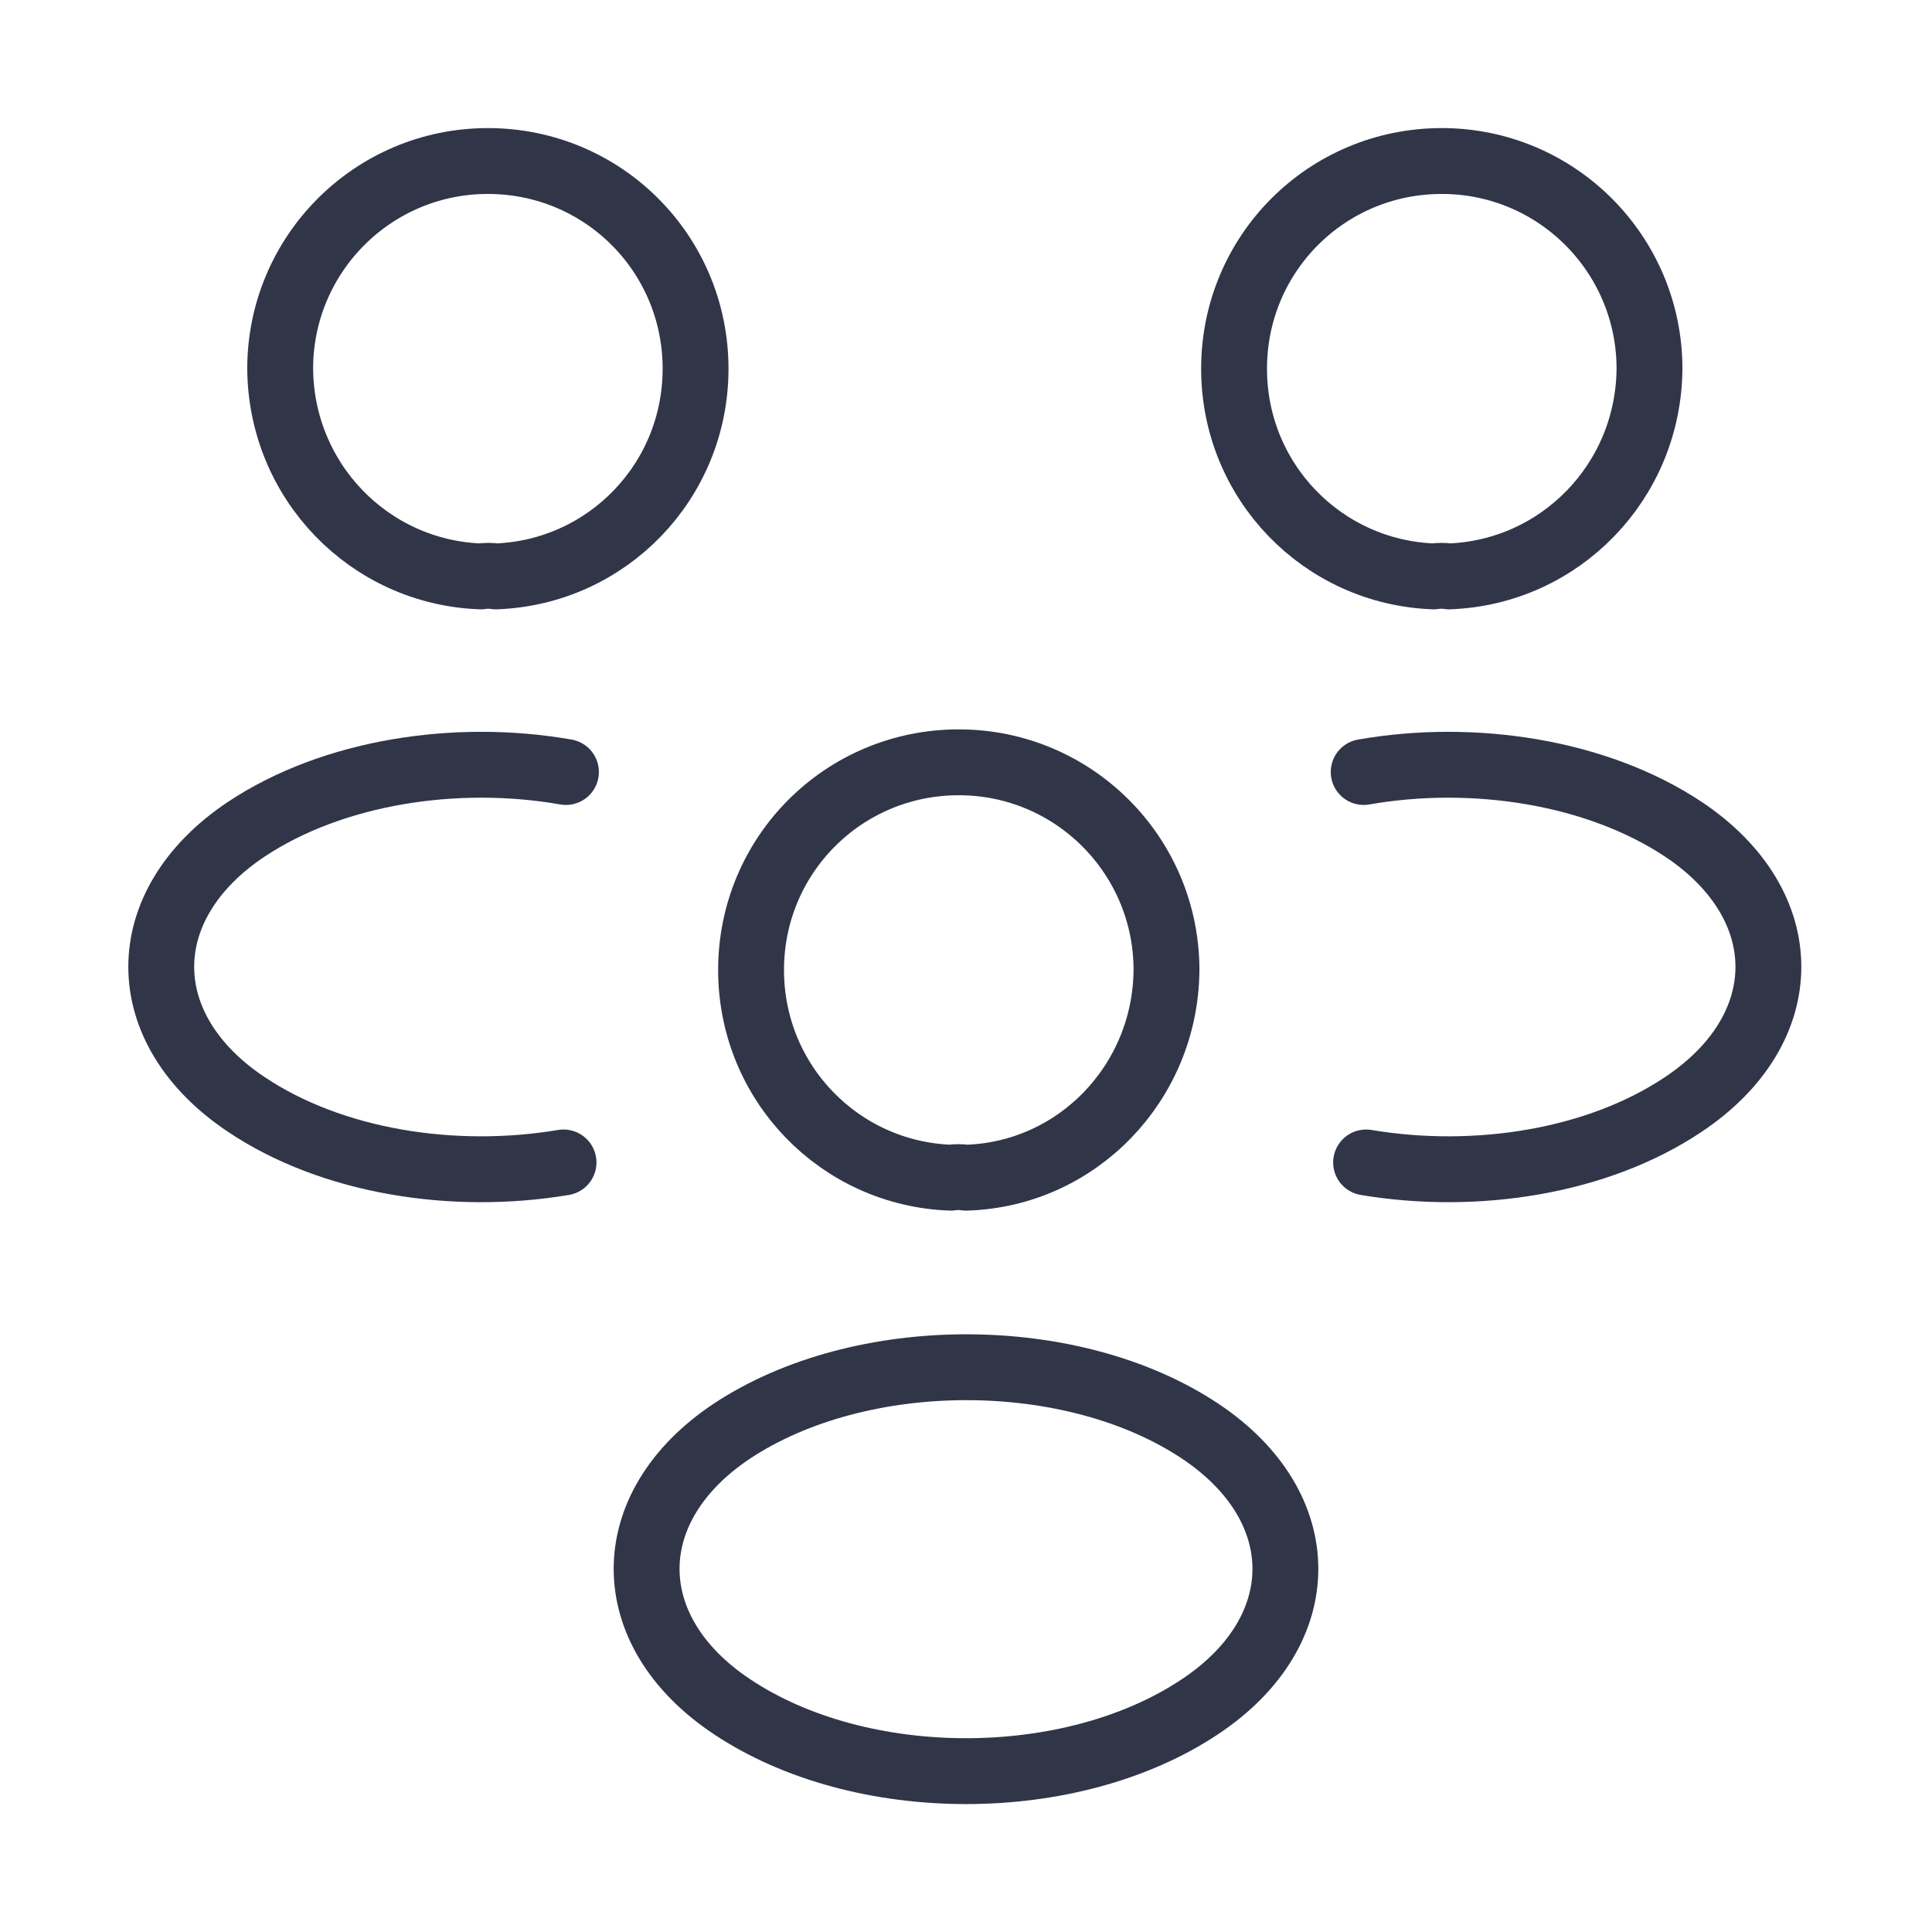
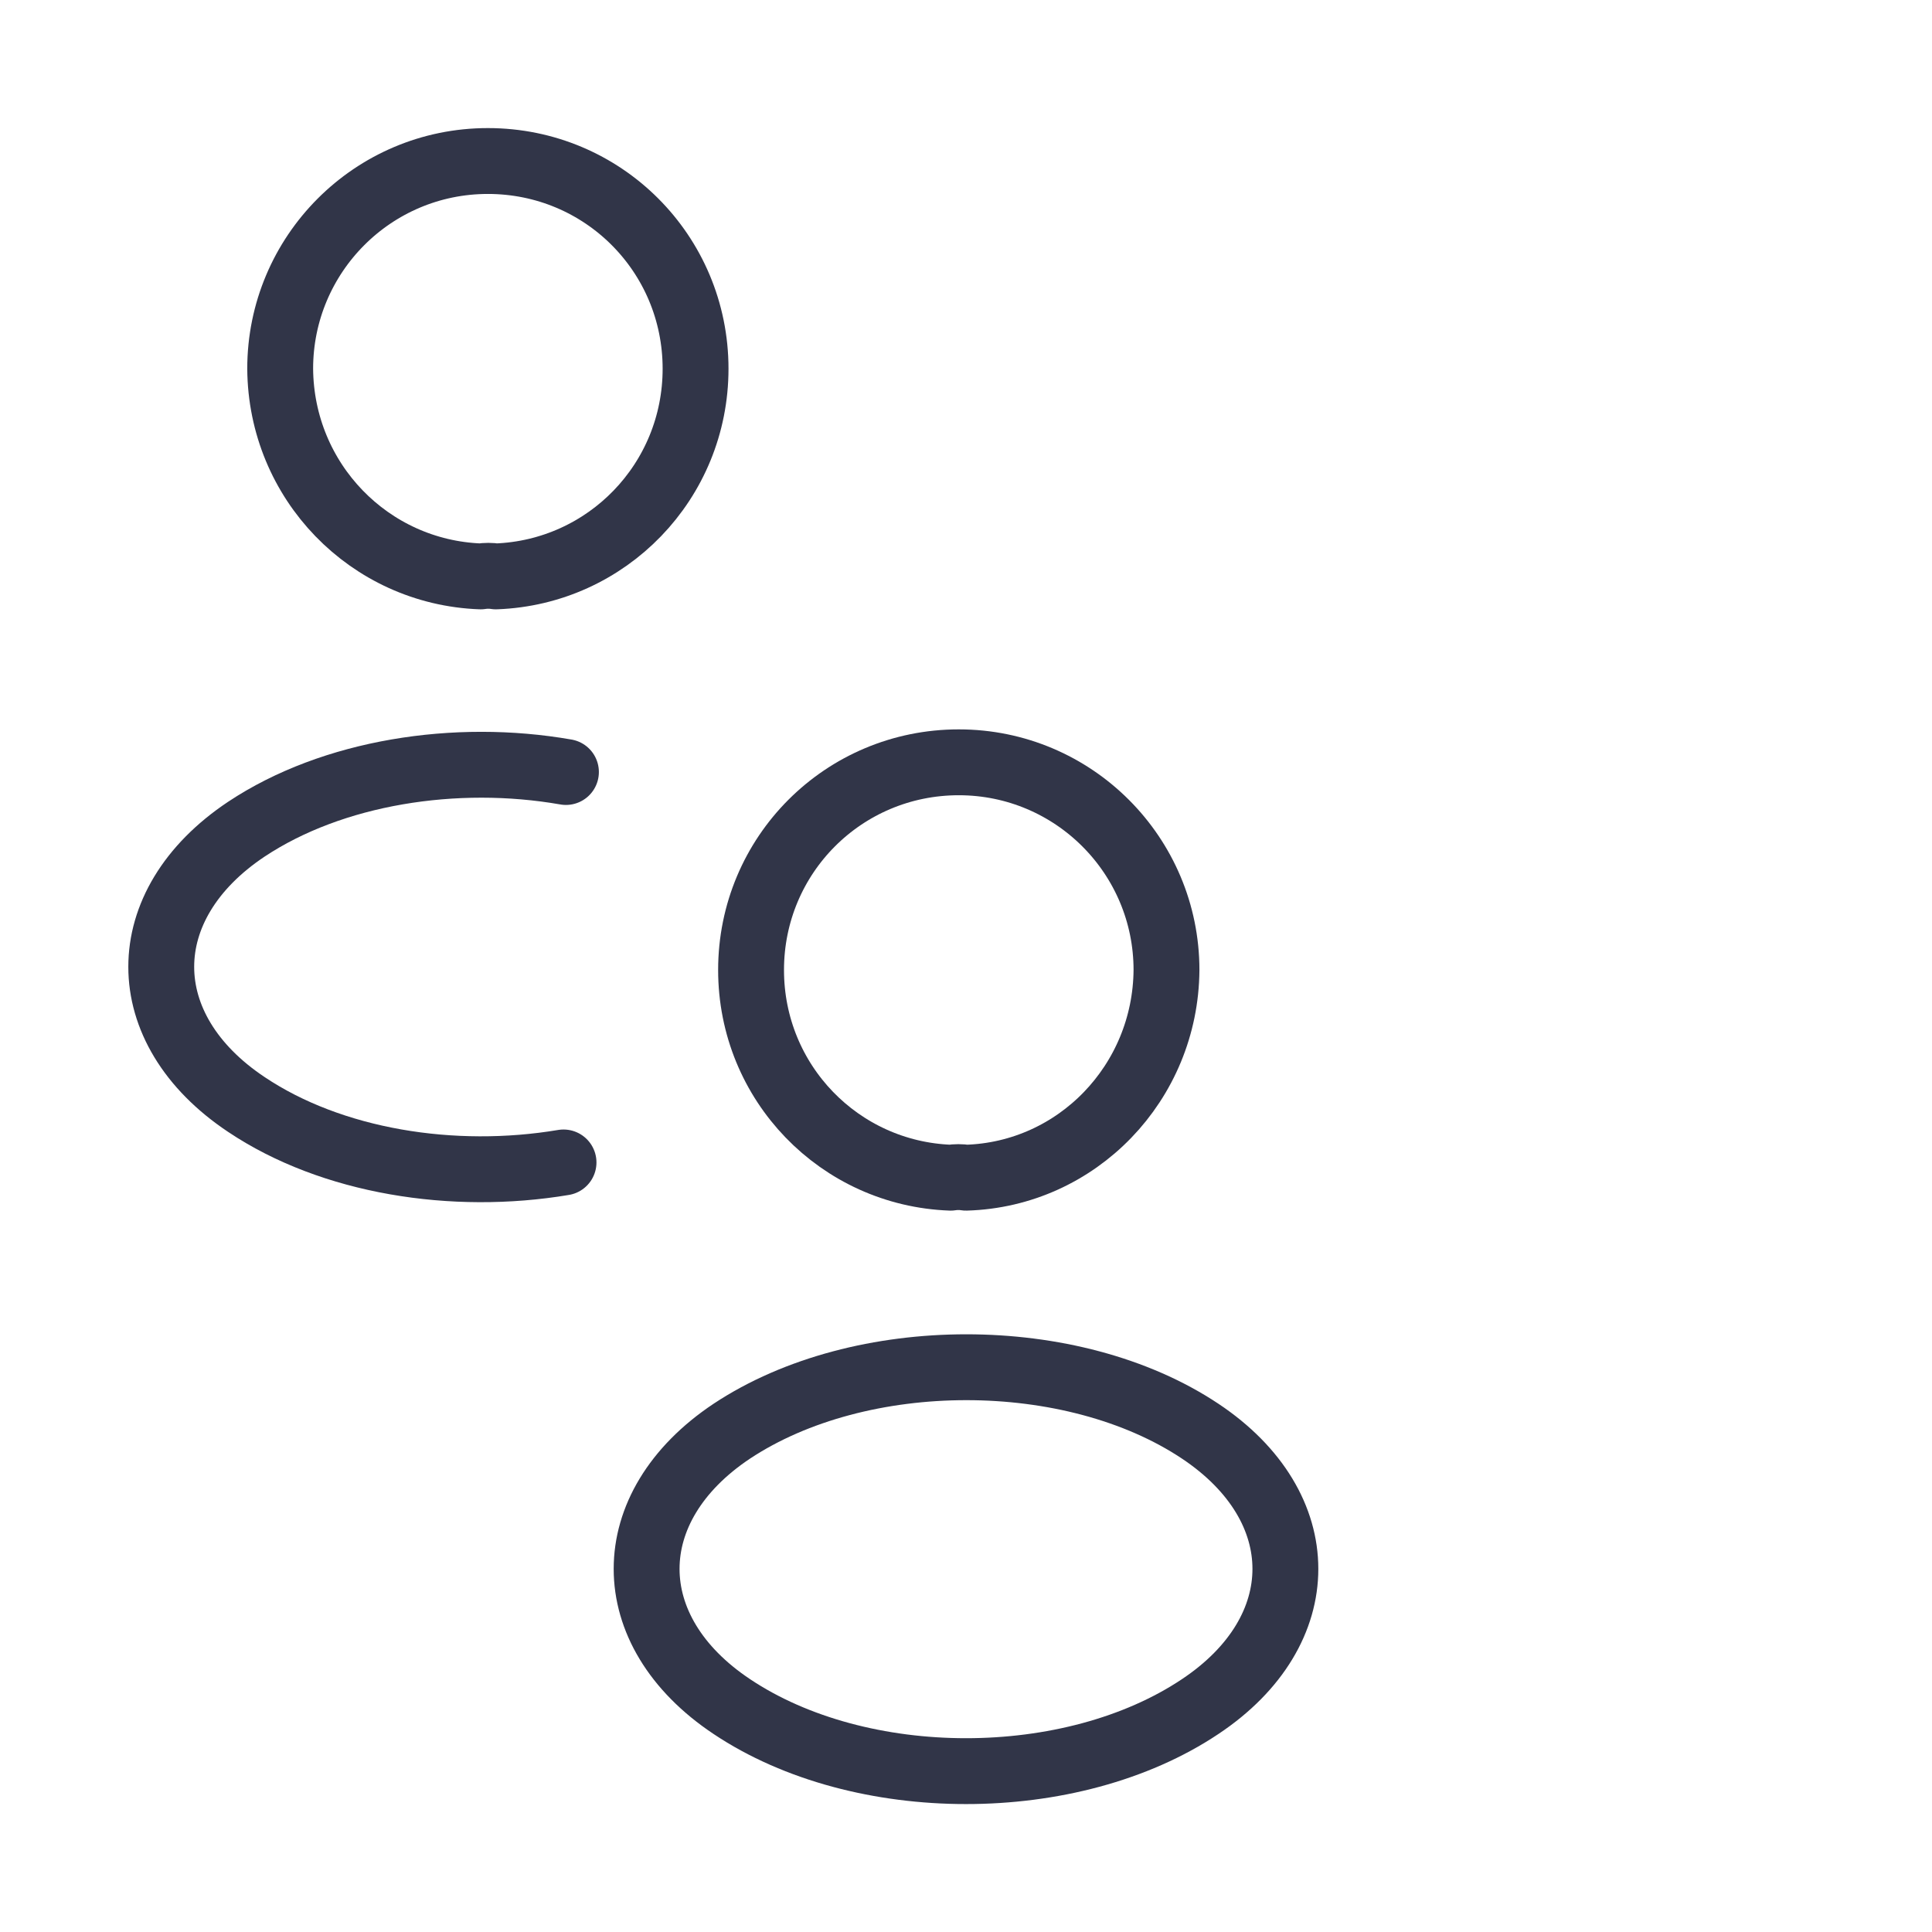
<svg xmlns="http://www.w3.org/2000/svg" width="44" height="44" viewBox="0 0 44 44" fill="none">
-   <path d="M33.001 13.127C32.891 13.109 32.762 13.109 32.652 13.127C30.122 13.035 28.105 10.964 28.105 8.397C28.105 5.775 30.214 3.667 32.836 3.667C35.457 3.667 37.566 5.794 37.566 8.397C37.547 10.964 35.531 13.035 33.001 13.127Z" stroke="#313548" stroke-width="1.5" stroke-linecap="round" stroke-linejoin="round" />
-   <path d="M31.112 26.474C33.623 26.896 36.392 26.456 38.335 25.154C40.92 23.431 40.92 20.607 38.335 18.884C36.373 17.582 33.568 17.142 31.057 17.582" stroke="#313548" stroke-width="1.5" stroke-linecap="round" stroke-linejoin="round" />
  <path d="M10.946 13.127C11.056 13.109 11.184 13.109 11.294 13.127C13.824 13.035 15.841 10.964 15.841 8.397C15.841 5.775 13.732 3.667 11.111 3.667C8.489 3.667 6.381 5.794 6.381 8.397C6.399 10.964 8.416 13.035 10.946 13.127Z" stroke="#313548" stroke-width="1.5" stroke-linecap="round" stroke-linejoin="round" />
  <path d="M12.834 26.474C10.322 26.896 7.554 26.456 5.611 25.154C3.026 23.431 3.026 20.607 5.611 18.884C7.572 17.582 10.377 17.142 12.889 17.582" stroke="#313548" stroke-width="1.5" stroke-linecap="round" stroke-linejoin="round" />
  <path d="M22 26.821C21.89 26.803 21.762 26.803 21.652 26.821C19.122 26.73 17.105 24.658 17.105 22.091C17.105 19.47 19.214 17.361 21.835 17.361C24.457 17.361 26.566 19.488 26.566 22.091C26.547 24.658 24.53 26.748 22 26.821Z" stroke="#313548" stroke-width="1.5" stroke-linecap="round" stroke-linejoin="round" />
  <path d="M16.665 32.595C14.08 34.319 14.08 37.142 16.665 38.865C19.599 40.827 24.402 40.827 27.335 38.865C29.92 37.142 29.92 34.319 27.335 32.595C24.42 30.652 19.599 30.652 16.665 32.595Z" stroke="#313548" stroke-width="1.5" stroke-linecap="round" stroke-linejoin="round" />
</svg>